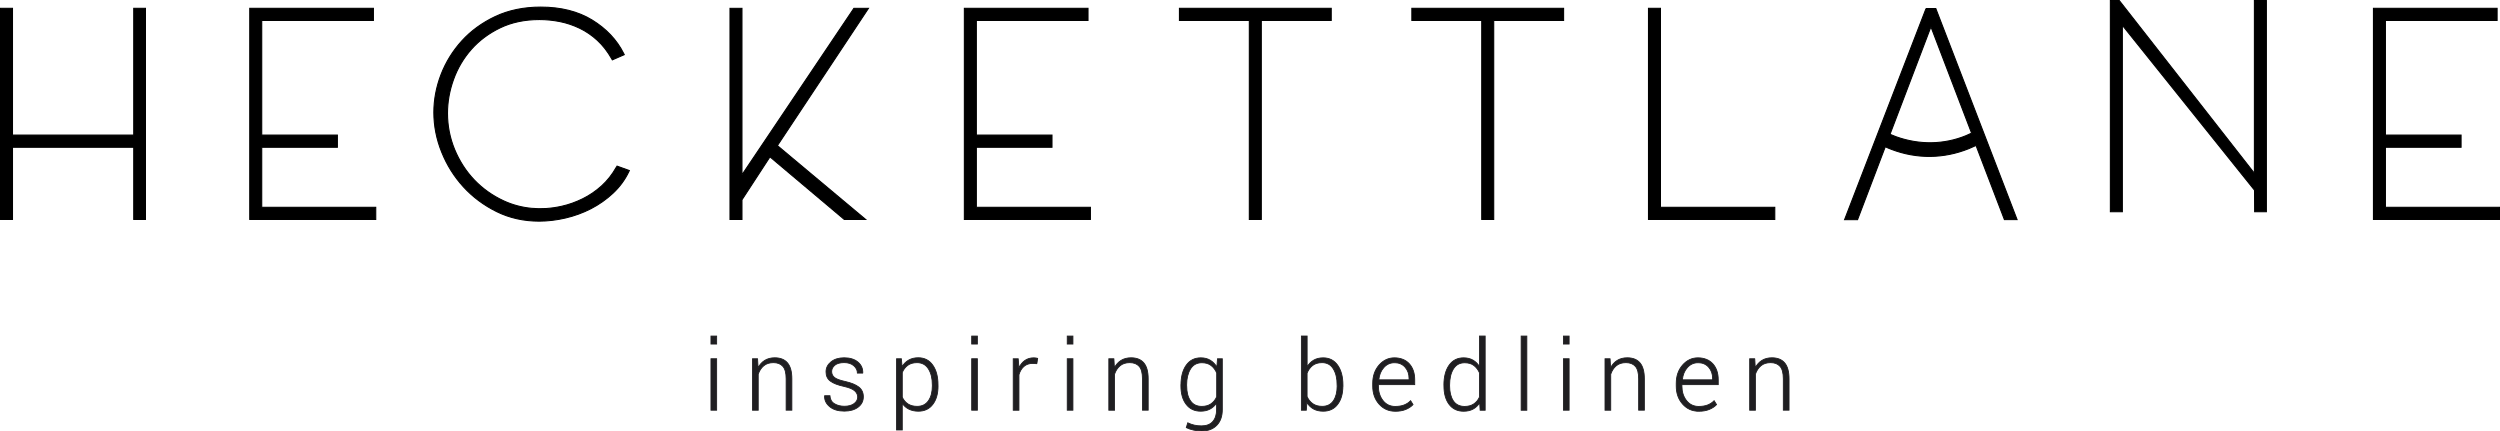
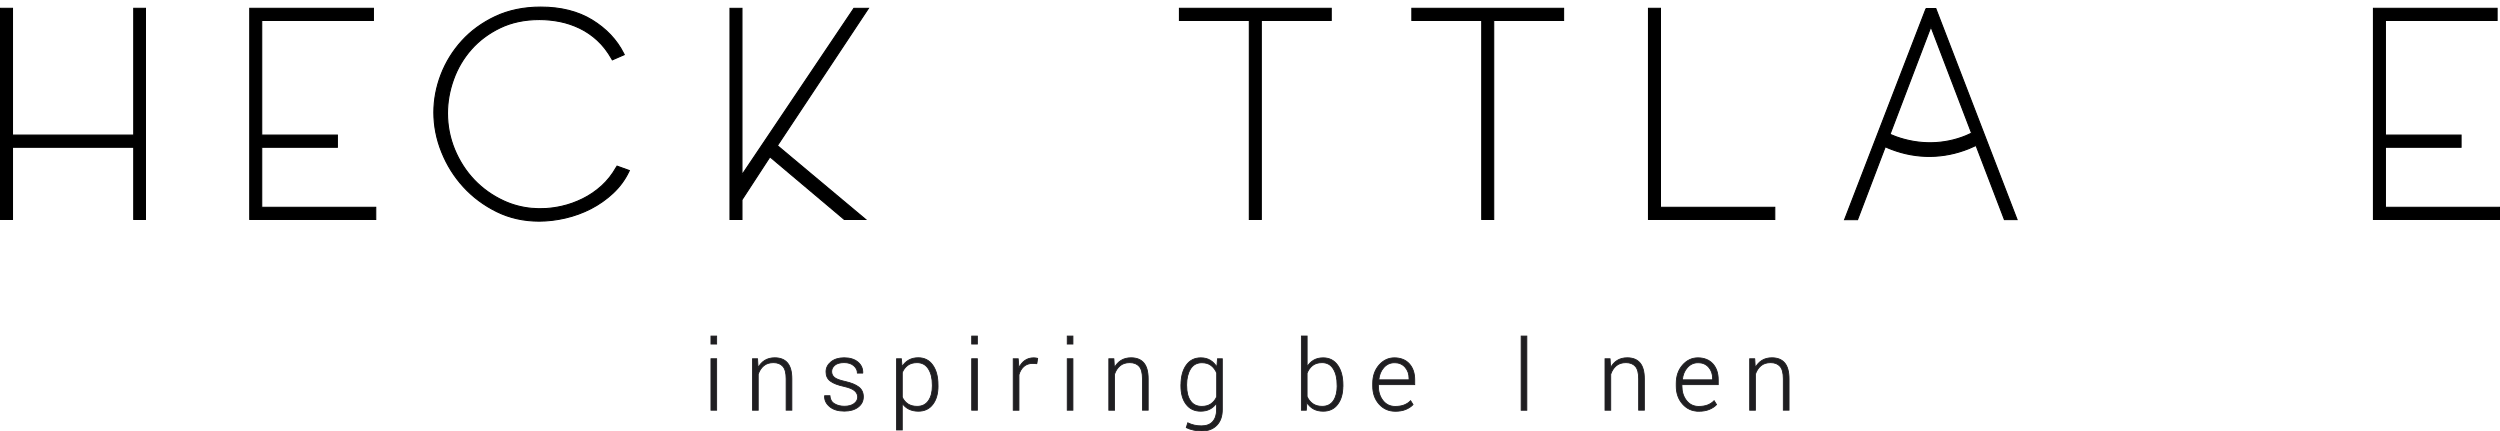
<svg xmlns="http://www.w3.org/2000/svg" id="a" width="203.43mm" height="35.11mm" viewBox="0 0 576.65 99.51">
-   <polygon points="520 39.97 488.83 .12 486.78 .12 486.78 48.83 489.54 48.83 489.54 5.82 520.03 43.86 520.06 48.83 522.76 48.83 522.76 .12 520 .12 520 39.97" stroke="#000" stroke-miterlimit="10" stroke-width=".25" />
  <polygon points="30.85 31.15 2.88 31.15 2.88 1.91 .12 1.91 .12 50.61 2.88 50.61 2.88 33.96 30.85 33.96 30.85 50.61 33.55 50.61 33.55 1.91 30.85 1.91 30.85 31.15" stroke="#000" stroke-miterlimit="10" stroke-width=".25" />
-   <polygon points="225.2 33.96 242.65 33.96 242.65 31.15 225.2 31.15 225.2 4.71 250.96 4.71 250.96 1.91 222.44 1.91 222.44 50.61 251.51 50.61 251.51 47.81 225.2 47.81 225.2 33.96" stroke="#000" stroke-miterlimit="10" stroke-width=".25" />
  <polygon points="60.37 33.96 77.82 33.96 77.82 31.15 60.37 31.15 60.37 4.71 86.13 4.71 86.13 1.91 57.61 1.91 57.61 50.61 86.67 50.61 86.67 47.81 60.37 47.81 60.37 33.96" stroke="#000" stroke-miterlimit="10" stroke-width=".25" />
  <polygon points="550.22 47.81 550.22 33.96 567.67 33.96 567.67 31.15 550.22 31.15 550.22 4.71 575.98 4.71 575.98 1.91 547.46 1.91 547.46 50.61 576.53 50.61 576.53 47.81 550.22 47.81" stroke="#000" stroke-miterlimit="10" stroke-width=".25" />
  <path d="m142.17,38.56c-.95,1.68-2.09,3.13-3.41,4.32-1.33,1.2-2.79,2.19-4.35,2.96-1.56.77-3.19,1.36-4.85,1.73-4.74,1.07-9.34.61-13.34-1.23-2.61-1.2-4.9-2.83-6.82-4.84-1.92-2.01-3.44-4.39-4.54-7.04-1.09-2.66-1.64-5.46-1.64-8.34,0-2.61.47-5.24,1.4-7.81.92-2.57,2.3-4.9,4.1-6.94,1.8-2.03,4.04-3.71,6.67-4.97,2.63-1.26,5.66-1.9,9.03-1.9,1.57,0,3.15.16,4.72.47,1.56.31,3.09.83,4.56,1.53,1.46.7,2.84,1.64,4.09,2.79,1.25,1.15,2.36,2.58,3.31,4.26l.14.25,2.75-1.2-.15-.3c-1.56-3.11-4.01-5.69-7.25-7.68-3.25-1.99-7.24-2.99-11.86-2.99-3.89,0-7.41.73-10.46,2.16-3.04,1.43-5.65,3.33-7.74,5.63-2.09,2.3-3.71,4.92-4.81,7.78-1.1,2.87-1.65,5.8-1.65,8.71,0,3.1.6,6.18,1.8,9.15,1.19,2.98,2.88,5.68,5.02,8.02,2.14,2.34,4.72,4.27,7.66,5.72,2.95,1.46,6.25,2.2,9.81,2.2,1.95,0,3.98-.24,6.05-.72,2.07-.48,4.05-1.2,5.91-2.16,1.85-.96,3.56-2.16,5.07-3.57,1.52-1.42,2.74-3.07,3.62-4.9l.15-.32-2.83-1.02-.13.24Z" stroke="#000" stroke-miterlimit="10" stroke-width=".25" />
  <polygon points="196.96 1.91 171.14 40.32 171.14 1.91 168.38 1.91 168.38 50.61 171.14 50.61 171.14 46.08 177.6 36.17 194.74 50.61 199.66 50.61 179.31 33.58 200.32 1.91 196.96 1.91" stroke="#000" stroke-miterlimit="10" stroke-width=".25" />
  <polygon points="272.05 4.71 288.17 4.71 288.17 50.61 290.93 50.61 290.93 4.71 307.06 4.71 307.06 1.91 272.05 1.91 272.05 4.71" stroke="#000" stroke-miterlimit="10" stroke-width=".25" />
  <polygon points="325.66 4.71 341.78 4.71 341.78 50.61 344.54 50.61 344.54 4.71 360.66 4.71 360.66 1.91 325.66 1.91 325.66 4.71" stroke="#000" stroke-miterlimit="10" stroke-width=".25" />
  <polygon points="383 1.91 380.24 1.91 380.24 50.61 409.37 50.61 409.37 47.81 383 47.81 383 1.91" stroke="#000" stroke-miterlimit="10" stroke-width=".25" />
  <path d="m444.26,1.96l-18.79,48.7h2.99l6.4-16.82c.43.2.9.41,1.39.59,5.9,2.26,12.09,2.17,17.87-.15.53-.21,1.06-.45,1.67-.74l6.55,17.11h2.92L446.51,1.96h-2.26Zm-8.31,29l9.44-24.8,9.38,24.54c-.42.21-.84.4-1.27.58-5.06,2.08-10.74,2.2-16.16.25-.42-.15-.87-.33-1.39-.56Z" stroke="#000" stroke-miterlimit="10" stroke-width=".25" />
  <path d="m165.3,79.35h-1.31v-1.84h1.31v1.84Zm0,15.26h-1.31v-11.87h1.31v11.87Z" fill="#1f1e21" stroke="#1f1e21" stroke-miterlimit="10" stroke-width=".2" />
  <path d="m174.74,82.75l.12,2.07c.38-.73.89-1.29,1.54-1.7.65-.4,1.41-.6,2.3-.6,1.29,0,2.27.39,2.94,1.18.67.79,1.01,2.01,1.01,3.68v7.23h-1.32v-7.23c0-1.36-.25-2.33-.76-2.89-.51-.57-1.23-.85-2.17-.85s-1.67.24-2.25.73c-.58.49-1,1.14-1.26,1.94v8.3h-1.32v-11.87h1.16Z" fill="#1f1e21" stroke="#1f1e21" stroke-miterlimit="10" stroke-width=".2" />
  <path d="m197.84,91.6c0-.56-.23-1.04-.69-1.46s-1.28-.75-2.47-1.02c-1.42-.31-2.47-.71-3.14-1.22-.68-.5-1.01-1.22-1.01-2.14s.38-1.67,1.15-2.3c.76-.62,1.77-.94,3.03-.94,1.34,0,2.4.33,3.18.99.78.66,1.15,1.49,1.12,2.48l-.02.06h-1.22c0-.65-.28-1.22-.83-1.7-.55-.48-1.3-.72-2.23-.72s-1.68.2-2.16.61c-.48.41-.72.89-.72,1.45s.21,1,.62,1.35c.41.36,1.24.67,2.47.94,1.41.31,2.47.75,3.17,1.29.7.55,1.05,1.29,1.05,2.23,0,.99-.4,1.79-1.2,2.4-.8.61-1.86.92-3.18.92-1.44,0-2.57-.34-3.39-1.03-.82-.69-1.21-1.51-1.17-2.46l.02-.06h1.21c.05.85.4,1.47,1.05,1.85.65.39,1.41.58,2.29.58.95,0,1.7-.21,2.25-.62.55-.42.82-.92.82-1.51Z" fill="#1f1e21" stroke="#1f1e21" stroke-miterlimit="10" stroke-width=".2" />
  <path d="m216.37,89.01c0,1.78-.4,3.19-1.21,4.25-.8,1.06-1.91,1.58-3.32,1.58-.83,0-1.56-.16-2.19-.47-.62-.31-1.14-.76-1.53-1.35v6.15h-1.32v-16.43h1.11l.16,1.84c.39-.66.9-1.17,1.53-1.53.62-.36,1.36-.54,2.21-.54,1.43,0,2.54.57,3.34,1.71.81,1.14,1.21,2.65,1.21,4.55v.23Zm-1.32-.25c0-1.51-.3-2.74-.9-3.69-.6-.95-1.48-1.43-2.63-1.43-.88,0-1.6.21-2.16.63-.55.42-.97.97-1.24,1.64v5.71c.3.65.73,1.16,1.3,1.54.57.37,1.27.56,2.12.56,1.15,0,2.02-.43,2.62-1.3.6-.86.89-2.01.89-3.43v-.23Z" fill="#1f1e21" stroke="#1f1e21" stroke-miterlimit="10" stroke-width=".2" />
  <path d="m225.44,79.35h-1.31v-1.84h1.31v1.84Zm0,15.26h-1.31v-11.87h1.31v11.87Z" fill="#1f1e21" stroke="#1f1e21" stroke-miterlimit="10" stroke-width=".2" />
  <path d="m239.18,83.88l-.98-.06c-.83,0-1.5.23-2.03.7-.53.46-.91,1.1-1.14,1.91v8.19h-1.32v-11.87h1.15l.16,1.97v.13c.34-.73.8-1.3,1.38-1.71.58-.41,1.26-.61,2.06-.61.17,0,.33.01.49.04.16.02.29.05.39.08l-.18,1.23Z" fill="#1f1e21" stroke="#1f1e21" stroke-miterlimit="10" stroke-width=".2" />
  <path d="m247.48,79.35h-1.31v-1.84h1.31v1.84Zm0,15.26h-1.31v-11.87h1.31v11.87Z" fill="#1f1e21" stroke="#1f1e21" stroke-miterlimit="10" stroke-width=".2" />
  <path d="m256.93,82.75l.12,2.07c.38-.73.89-1.29,1.54-1.7.65-.4,1.41-.6,2.3-.6,1.29,0,2.27.39,2.94,1.18.67.79,1.01,2.01,1.01,3.68v7.23h-1.32v-7.23c0-1.36-.25-2.33-.76-2.89-.51-.57-1.23-.85-2.17-.85s-1.67.24-2.25.73c-.58.49-1,1.14-1.26,1.94v8.3h-1.32v-11.87h1.16Z" fill="#1f1e21" stroke="#1f1e21" stroke-miterlimit="10" stroke-width=".2" />
  <path d="m272.4,88.79c0-1.89.4-3.41,1.21-4.55.81-1.14,1.93-1.71,3.37-1.71.84,0,1.57.18,2.18.56.61.37,1.12.89,1.52,1.56l.15-1.9h1.11v11.71c0,1.53-.42,2.74-1.27,3.62-.85.88-2.02,1.33-3.53,1.33-.57,0-1.18-.07-1.82-.21-.64-.14-1.21-.33-1.69-.57l.34-1.11c.47.23.96.41,1.48.53.52.12,1.07.18,1.67.18,1.15,0,2.03-.33,2.62-1,.59-.67.88-1.59.88-2.78v-1.49c-.4.6-.91,1.06-1.52,1.39-.61.33-1.33.49-2.15.49-1.43,0-2.54-.53-3.35-1.59-.81-1.06-1.21-2.47-1.21-4.24v-.23Zm1.32.23c0,1.43.29,2.58.88,3.43.58.86,1.45,1.28,2.61,1.28.85,0,1.56-.2,2.12-.59.57-.39,1-.93,1.31-1.62v-5.5c-.28-.69-.7-1.26-1.26-1.7-.55-.44-1.27-.66-2.16-.66-1.15,0-2.03.48-2.62,1.43-.59.96-.89,2.19-.89,3.7v.23Z" fill="#1f1e21" stroke="#1f1e21" stroke-miterlimit="10" stroke-width=".2" />
  <path d="m309.75,89.01c0,1.78-.4,3.19-1.21,4.25-.8,1.06-1.91,1.58-3.32,1.58-.87,0-1.62-.17-2.25-.52-.63-.35-1.14-.85-1.52-1.5l-.14,1.79h-1.13v-17.11h1.32v7.11c.39-.66.9-1.18,1.51-1.54.61-.36,1.35-.54,2.19-.54,1.43,0,2.54.57,3.35,1.71.8,1.14,1.21,2.65,1.21,4.55v.23Zm-1.33-.23c0-1.52-.29-2.75-.88-3.71s-1.45-1.43-2.6-1.43c-.91,0-1.65.23-2.21.68-.56.46-.97,1.04-1.24,1.75v5.39c.29.69.73,1.24,1.31,1.65.58.41,1.3.61,2.17.61,1.15,0,2.01-.43,2.59-1.28.58-.85.87-2,.87-3.44v-.23Z" fill="#1f1e21" stroke="#1f1e21" stroke-miterlimit="10" stroke-width=".2" />
  <path d="m321.8,94.85c-1.48,0-2.72-.55-3.7-1.65-.98-1.1-1.47-2.48-1.47-4.17v-.6c0-1.7.49-3.1,1.46-4.22.98-1.12,2.16-1.68,3.55-1.68s2.6.46,3.43,1.38c.83.92,1.25,2.15,1.25,3.69v1.12h-8.38v.32c0,1.33.35,2.45,1.06,3.35.71.9,1.64,1.35,2.8,1.35.82,0,1.52-.11,2.09-.34.58-.23,1.07-.55,1.48-.98l.56.9c-.45.47-1.01.84-1.69,1.12-.68.28-1.5.42-2.44.42Zm-.16-11.19c-.97,0-1.79.37-2.45,1.11-.66.74-1.04,1.67-1.15,2.78l.02.05h6.95v-.33c0-1.03-.3-1.89-.91-2.58-.61-.69-1.43-1.04-2.47-1.04Z" fill="#1f1e21" stroke="#1f1e21" stroke-miterlimit="10" stroke-width=".2" />
-   <path d="m333.05,88.79c0-1.89.4-3.41,1.2-4.55.8-1.14,1.92-1.71,3.35-1.71.83,0,1.54.18,2.15.53.61.35,1.11.85,1.51,1.49v-7.04h1.31v17.11h-1.16l-.11-1.72c-.39.63-.9,1.11-1.52,1.45-.62.34-1.35.5-2.19.5-1.42,0-2.53-.53-3.33-1.58-.8-1.06-1.2-2.47-1.2-4.25v-.23Zm1.32.23c0,1.44.29,2.58.86,3.44.57.85,1.44,1.28,2.59,1.28.85,0,1.56-.19,2.12-.57.57-.38,1.01-.91,1.32-1.59v-5.59c-.3-.69-.72-1.25-1.27-1.68-.55-.43-1.26-.64-2.15-.64-1.16,0-2.02.48-2.6,1.43-.58.95-.87,2.19-.87,3.71v.23Z" fill="#1f1e21" stroke="#1f1e21" stroke-miterlimit="10" stroke-width=".2" />
  <path d="m352.18,94.62h-1.31v-17.11h1.31v17.11Z" fill="#1f1e21" stroke="#1f1e21" stroke-miterlimit="10" stroke-width=".2" />
-   <path d="m361.93,79.35h-1.31v-1.84h1.31v1.84Zm0,15.26h-1.31v-11.87h1.31v11.87Z" fill="#1f1e21" stroke="#1f1e21" stroke-miterlimit="10" stroke-width=".2" />
  <path d="m371.38,82.75l.12,2.07c.38-.73.89-1.29,1.54-1.7.65-.4,1.41-.6,2.3-.6,1.29,0,2.27.39,2.94,1.18.67.79,1.01,2.01,1.01,3.68v7.23h-1.32v-7.23c0-1.36-.25-2.33-.76-2.89-.51-.57-1.23-.85-2.17-.85s-1.67.24-2.25.73c-.58.49-1,1.14-1.26,1.94v8.3h-1.32v-11.87h1.16Z" fill="#1f1e21" stroke="#1f1e21" stroke-miterlimit="10" stroke-width=".2" />
  <path d="m391.82,94.85c-1.49,0-2.72-.55-3.7-1.65-.98-1.1-1.48-2.48-1.48-4.17v-.6c0-1.7.49-3.1,1.46-4.22.98-1.12,2.16-1.68,3.55-1.68s2.6.46,3.43,1.38c.83.92,1.25,2.15,1.25,3.69v1.12h-8.38v.32c0,1.33.35,2.45,1.06,3.35.71.9,1.64,1.35,2.8,1.35.82,0,1.52-.11,2.09-.34.58-.23,1.07-.55,1.48-.98l.56.9c-.45.47-1.01.84-1.7,1.12-.68.28-1.5.42-2.44.42Zm-.16-11.19c-.97,0-1.79.37-2.45,1.11-.66.74-1.04,1.67-1.15,2.78l.02.05h6.95v-.33c0-1.03-.3-1.89-.91-2.58-.61-.69-1.43-1.04-2.47-1.04Z" fill="#1f1e21" stroke="#1f1e21" stroke-miterlimit="10" stroke-width=".2" />
  <path d="m404.75,82.75l.12,2.07c.38-.73.89-1.29,1.54-1.7.65-.4,1.41-.6,2.3-.6,1.29,0,2.27.39,2.94,1.18.67.79,1.01,2.01,1.01,3.68v7.23h-1.32v-7.23c0-1.36-.25-2.33-.76-2.89-.51-.57-1.23-.85-2.17-.85s-1.67.24-2.25.73c-.58.49-1,1.14-1.26,1.94v8.3h-1.32v-11.87h1.16Z" fill="#1f1e21" stroke="#1f1e21" stroke-miterlimit="10" stroke-width=".2" />
</svg>